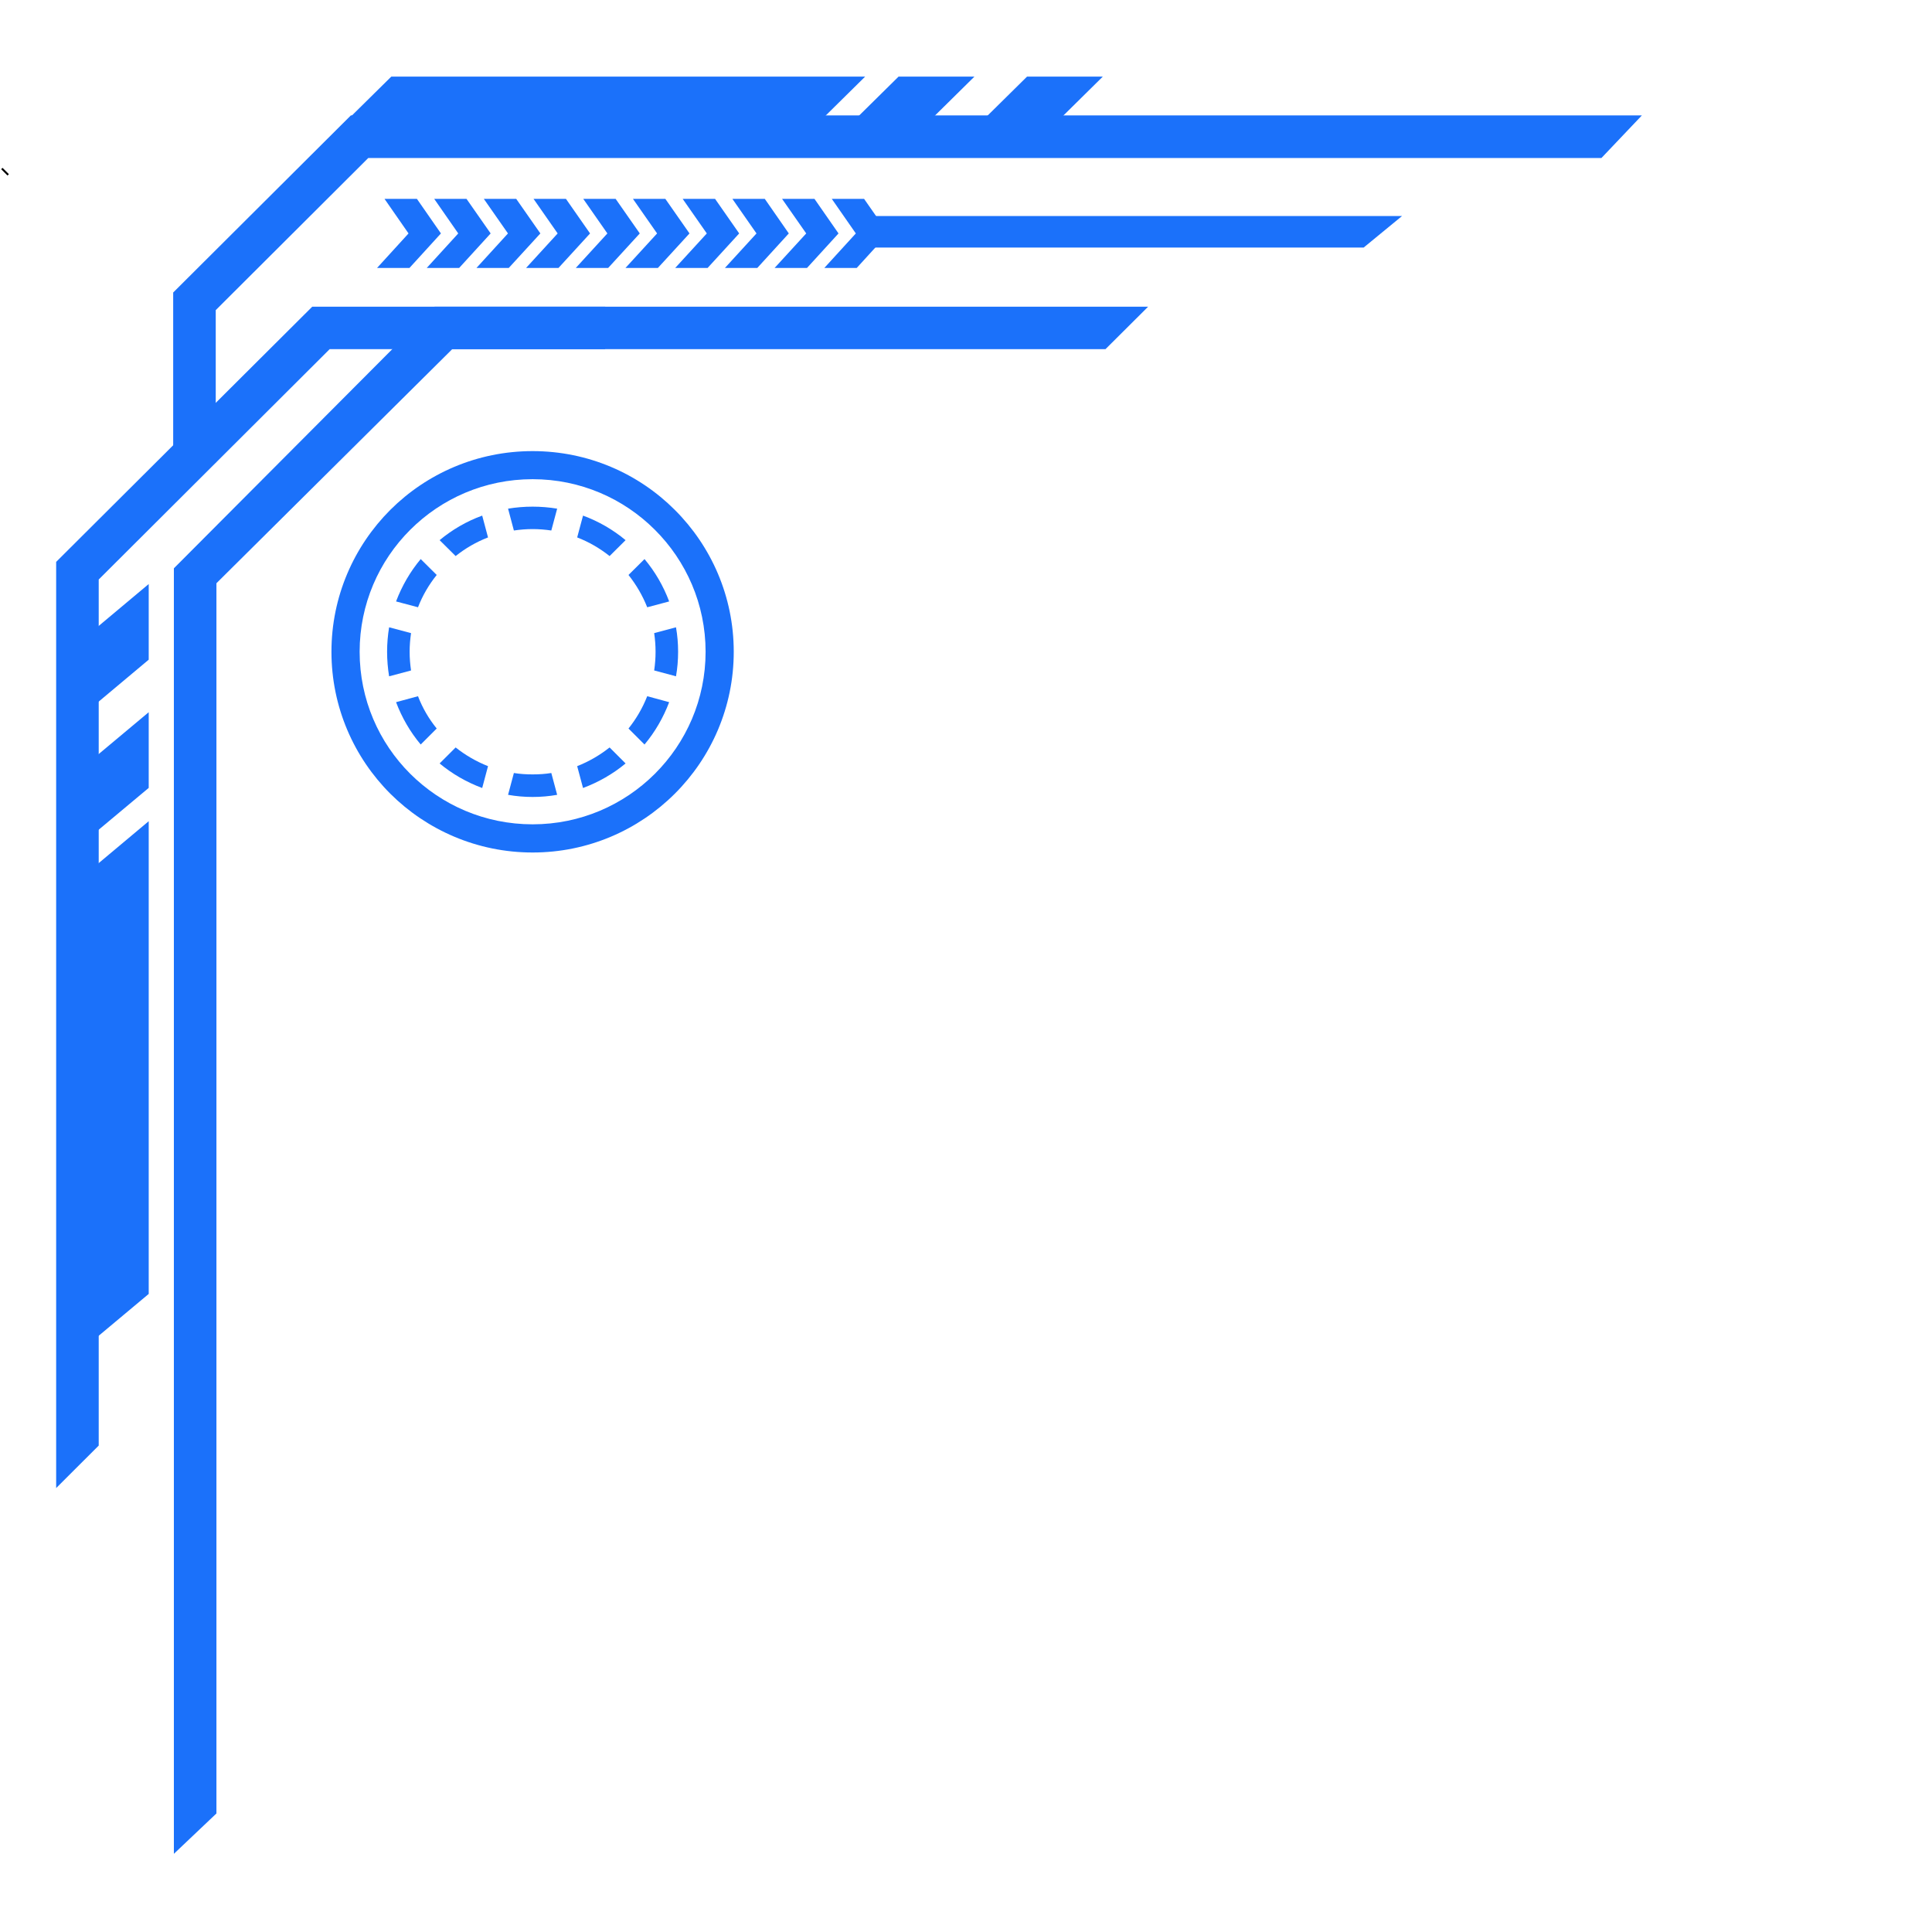
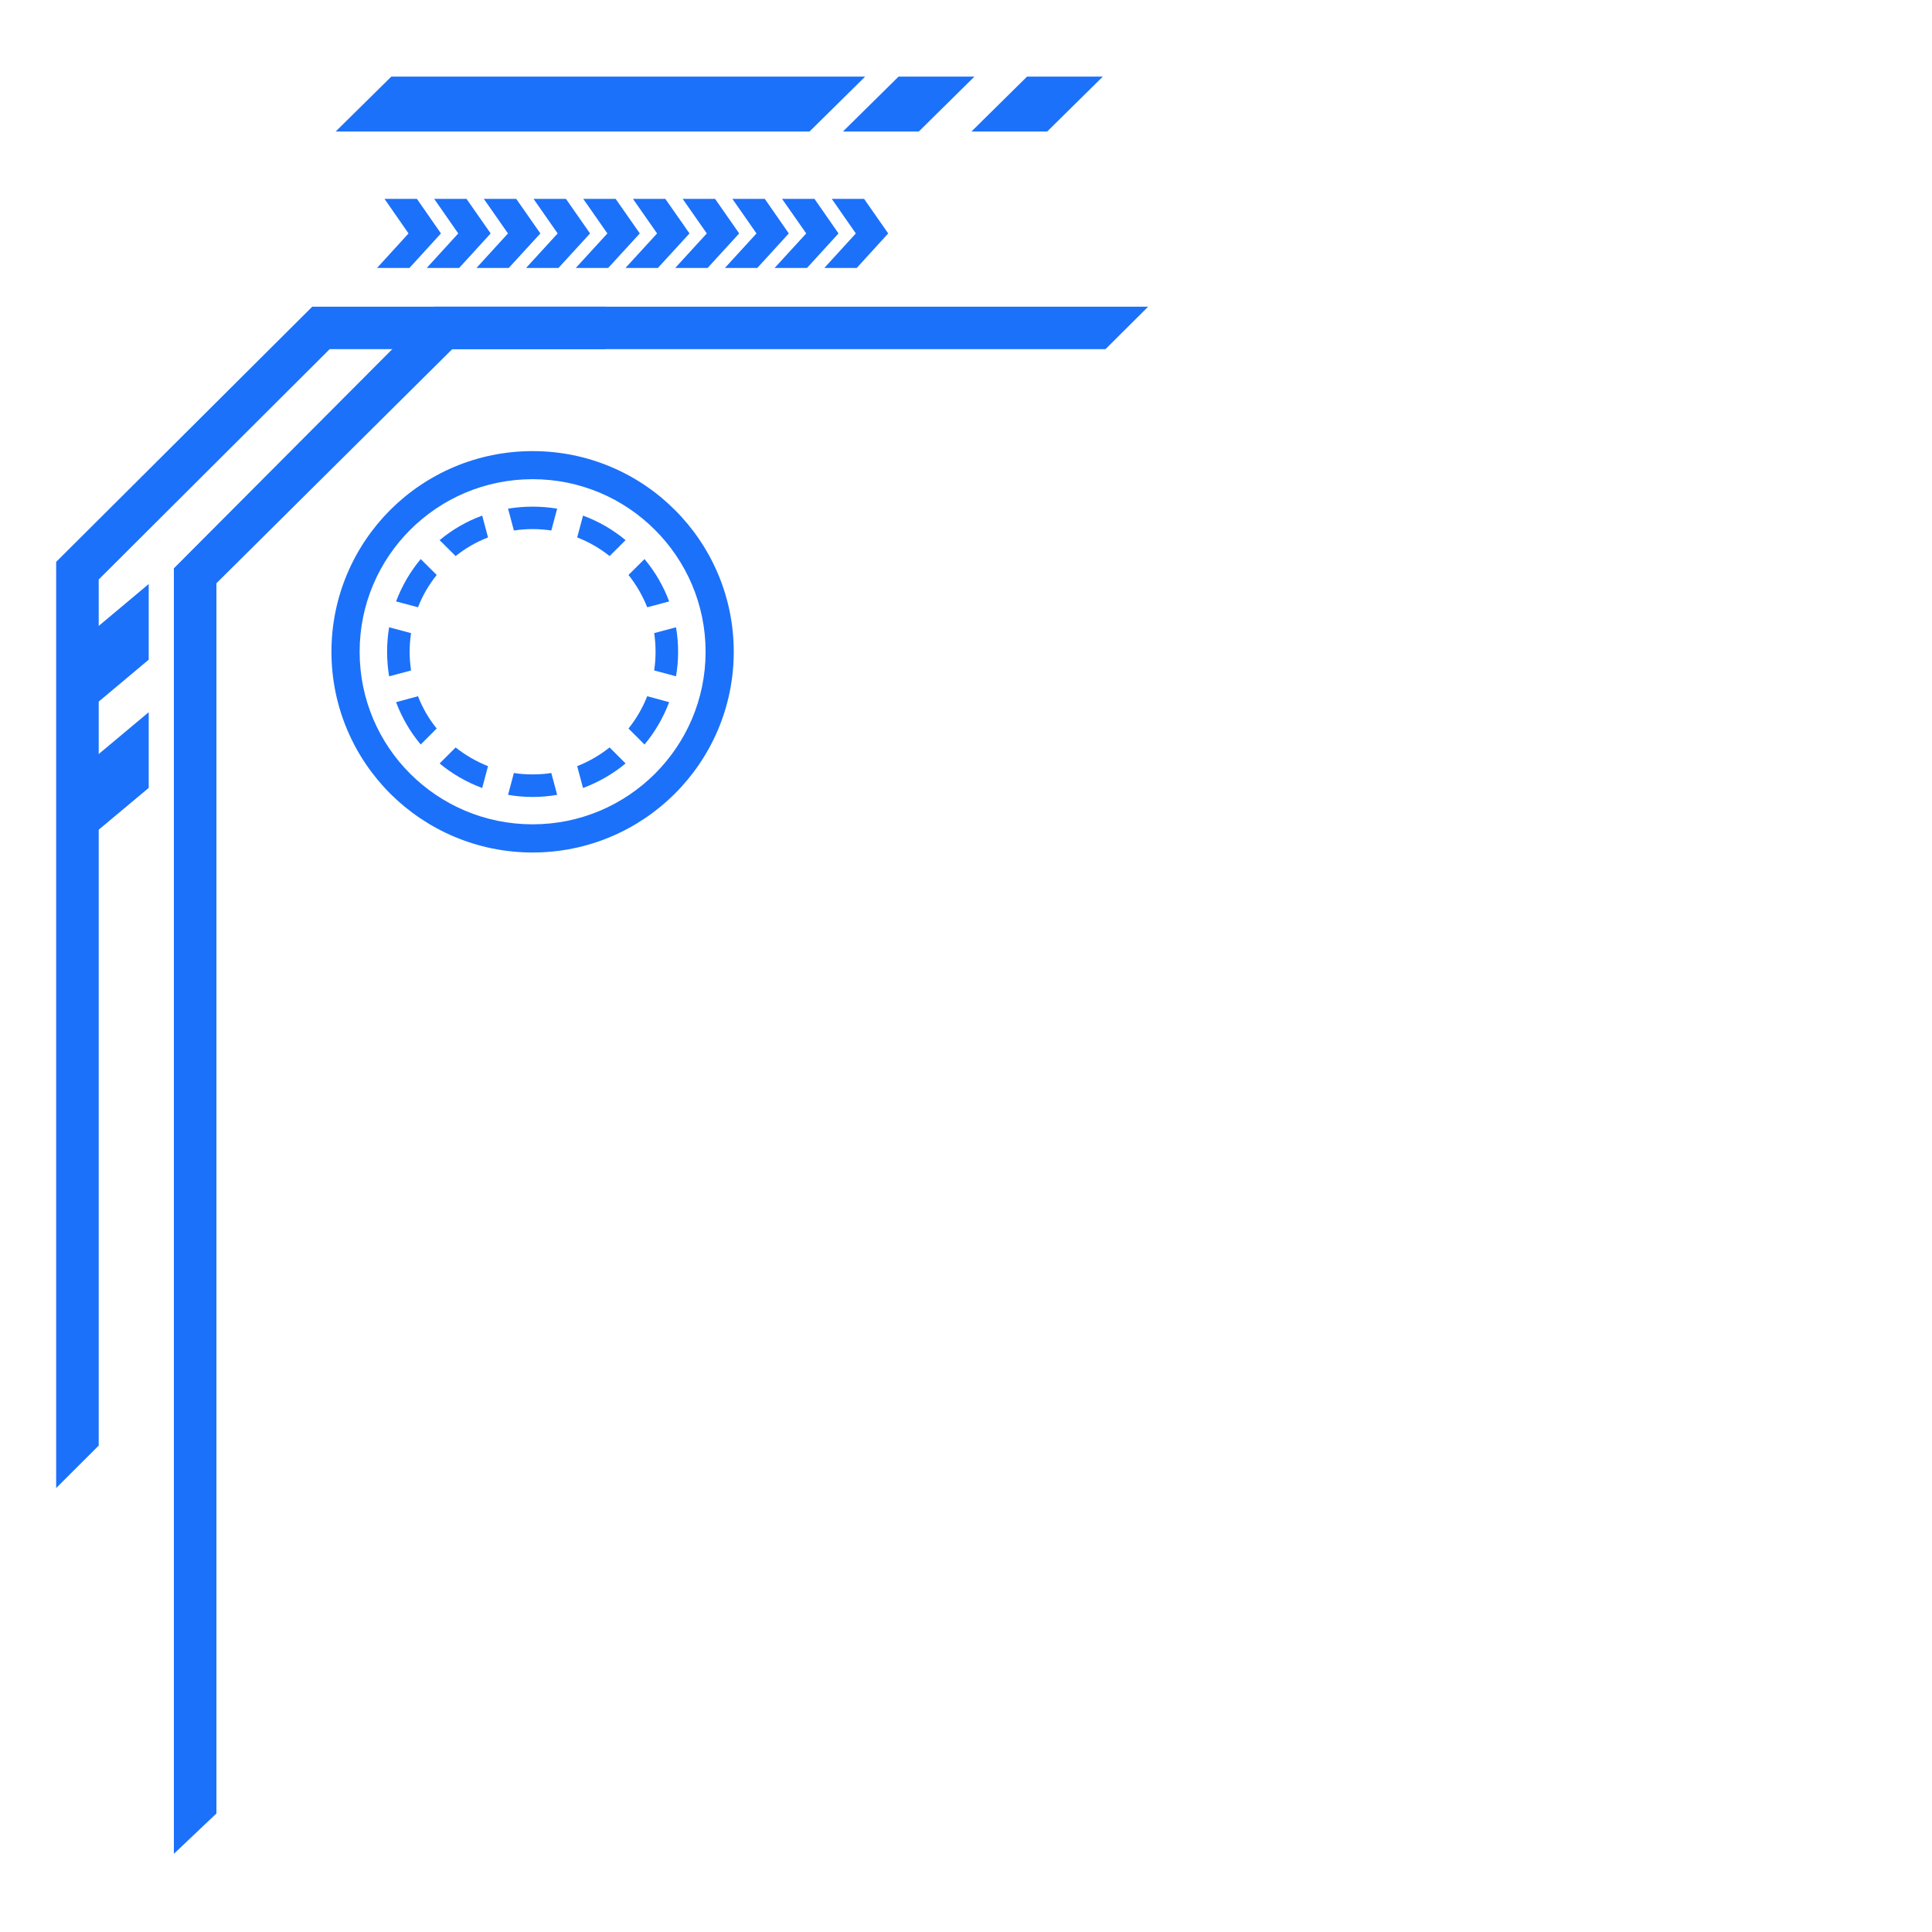
<svg xmlns="http://www.w3.org/2000/svg" width="100" zoomAndPan="magnify" viewBox="0 0 75 75" height="100" preserveAspectRatio="xMidYMid meet" version="1.0">
  <defs>
    <clipPath id="4969ce9b70">
-       <path d="M 6 4 L 63.75 4 L 63.75 18 L 6 18 Z M 6 4 " clip-rule="nonzero" />
-     </clipPath>
+       </clipPath>
    <clipPath id="ffc082d61e">
      <path d="M 6 11 L 24 11 L 24 71.973 L 6 71.973 Z M 6 11 " clip-rule="nonzero" />
    </clipPath>
    <clipPath id="acc2a3d1a3">
      <path d="M 13 2.973 L 34 2.973 L 34 6 L 13 6 Z M 13 2.973 " clip-rule="nonzero" />
    </clipPath>
    <clipPath id="fdb09ba2bf">
      <path d="M 32 2.973 L 38 2.973 L 38 6 L 32 6 Z M 32 2.973 " clip-rule="nonzero" />
    </clipPath>
    <clipPath id="f3e04fb08e">
      <path d="M 37 2.973 L 43 2.973 L 43 6 L 37 6 Z M 37 2.973 " clip-rule="nonzero" />
    </clipPath>
  </defs>
  <path fill="#1b71fa" d="M 2.18 57.766 L 2.18 21.812 L 12.121 11.906 L 44.57 11.906 L 42.914 13.555 L 12.797 13.555 L 3.832 22.496 L 3.832 56.117 Z M 2.18 57.766 " fill-opacity="1" fill-rule="nonzero" />
  <g clip-path="url(#4969ce9b70)">
    <path fill="#1b71fa" d="M 6.723 17.965 L 6.723 11.355 L 13.621 4.48 L 63.738 4.48 L 62.168 6.133 L 14.297 6.133 L 8.375 12.039 L 8.375 17.965 Z M 6.723 17.965 " fill-opacity="1" fill-rule="nonzero" />
  </g>
  <path fill="#1b71fa" d="M 14.637 10.402 L 15.859 9.062 L 14.926 7.719 L 16.184 7.719 L 17.117 9.062 L 15.895 10.402 Z M 14.637 10.402 " fill-opacity="1" fill-rule="evenodd" />
  <path fill="#1b71fa" d="M 16.566 10.402 L 17.789 9.062 L 16.855 7.719 L 18.109 7.719 L 19.047 9.062 L 17.824 10.402 Z M 16.566 10.402 " fill-opacity="1" fill-rule="evenodd" />
  <path fill="#1b71fa" d="M 18.496 10.402 L 19.719 9.062 L 18.781 7.719 L 20.039 7.719 L 20.977 9.062 L 19.75 10.402 Z M 18.496 10.402 " fill-opacity="1" fill-rule="evenodd" />
  <path fill="#1b71fa" d="M 20.422 10.402 L 21.648 9.062 L 20.711 7.719 L 21.969 7.719 L 22.906 9.062 L 21.68 10.402 Z M 20.422 10.402 " fill-opacity="1" fill-rule="evenodd" />
  <path fill="#1b71fa" d="M 22.352 10.402 L 23.578 9.062 L 22.641 7.719 L 23.898 7.719 L 24.836 9.062 L 23.609 10.402 Z M 22.352 10.402 " fill-opacity="1" fill-rule="evenodd" />
  <path fill="#1b71fa" d="M 24.281 10.402 L 25.508 9.062 L 24.57 7.719 L 25.828 7.719 L 26.766 9.062 L 25.539 10.402 Z M 24.281 10.402 " fill-opacity="1" fill-rule="evenodd" />
  <path fill="#1b71fa" d="M 26.211 10.402 L 27.438 9.062 L 26.5 7.719 L 27.758 7.719 L 28.695 9.062 L 27.469 10.402 Z M 26.211 10.402 " fill-opacity="1" fill-rule="evenodd" />
  <path fill="#1b71fa" d="M 28.141 10.402 L 29.367 9.062 L 28.43 7.719 L 29.688 7.719 L 30.621 9.062 L 29.398 10.402 Z M 28.141 10.402 " fill-opacity="1" fill-rule="evenodd" />
  <path fill="#1b71fa" d="M 30.07 10.402 L 31.297 9.062 L 30.359 7.719 L 31.617 7.719 L 32.551 9.062 L 31.328 10.402 Z M 30.07 10.402 " fill-opacity="1" fill-rule="evenodd" />
  <path fill="#1b71fa" d="M 32 10.402 L 33.223 9.062 L 32.289 7.719 L 33.543 7.719 L 34.48 9.062 L 33.258 10.402 Z M 32 10.402 " fill-opacity="1" fill-rule="evenodd" />
-   <path fill="#1b71fa" d="M 3.633 33.672 L 3.633 52.02 L 5.773 50.23 L 5.773 31.879 Z M 3.633 33.672 " fill-opacity="1" fill-rule="evenodd" />
  <path fill="#1b71fa" d="M 3.633 29.438 L 3.633 32.375 L 5.773 30.586 L 5.773 27.648 Z M 3.633 29.438 " fill-opacity="1" fill-rule="evenodd" />
  <path fill="#1b71fa" d="M 3.633 24.465 L 3.633 27.402 L 5.773 25.609 L 5.773 22.672 Z M 3.633 24.465 " fill-opacity="1" fill-rule="evenodd" />
  <g clip-path="url(#ffc082d61e)">
    <path fill="#1b71fa" d="M 23.492 11.906 L 16.871 11.906 L 6.75 22.062 L 6.75 71.965 L 8.402 70.398 L 8.402 22.641 L 17.555 13.555 L 23.492 13.555 Z M 23.492 11.906 " fill-opacity="1" fill-rule="nonzero" />
  </g>
-   <path stroke-linecap="butt" transform="matrix(0.151, 0, 0, 0.15, -2.939, -0.586)" fill="none" stroke-linejoin="miter" d="M 19.937 47.519 L 21.572 49.158 " stroke="#000000" stroke-width="0.5" stroke-opacity="1" stroke-miterlimit="2.613" />
-   <path fill="#1b71fa" d="M 33.816 9.609 L 52.938 9.609 L 54.426 8.387 L 33.816 8.387 Z M 33.816 9.609 " fill-opacity="1" fill-rule="nonzero" />
  <g clip-path="url(#acc2a3d1a3)">
    <path fill="#1b71fa" d="M 31.426 5.105 L 13.031 5.105 L 15.195 2.969 L 33.59 2.969 Z M 31.426 5.105 " fill-opacity="1" fill-rule="evenodd" />
  </g>
  <g clip-path="url(#fdb09ba2bf)">
    <path fill="#1b71fa" d="M 35.668 5.105 L 32.723 5.105 L 34.887 2.969 L 37.832 2.969 Z M 35.668 5.105 " fill-opacity="1" fill-rule="evenodd" />
  </g>
  <g clip-path="url(#f3e04fb08e)">
    <path fill="#1b71fa" d="M 40.652 5.105 L 37.711 5.105 L 39.875 2.969 L 42.816 2.969 Z M 40.652 5.105 " fill-opacity="1" fill-rule="evenodd" />
  </g>
  <path fill="#1b71fa" d="M 25.422 20.566 C 24.207 19.352 22.531 18.602 20.676 18.602 C 18.82 18.602 17.141 19.352 15.926 20.566 C 14.711 21.777 13.961 23.453 13.961 25.301 C 13.961 27.152 14.711 28.828 15.926 30.039 C 17.141 31.25 18.82 32 20.676 32 C 22.531 32 24.207 31.25 25.422 30.039 C 26.637 28.828 27.391 27.152 27.391 25.301 C 27.391 23.453 26.637 21.777 25.422 20.566 M 20.676 17.512 C 22.832 17.512 24.785 18.383 26.195 19.793 C 27.609 21.203 28.484 23.152 28.484 25.301 C 28.484 27.453 27.609 29.402 26.195 30.812 C 24.785 32.219 22.832 33.094 20.676 33.094 C 18.52 33.094 16.566 32.219 15.152 30.812 C 13.742 29.402 12.867 27.453 12.867 25.301 C 12.867 23.152 13.742 21.203 15.152 19.793 C 16.566 18.383 18.52 17.512 20.676 17.512 Z M 20.676 17.512 " fill-opacity="1" fill-rule="nonzero" />
  <path fill="#1b71fa" d="M 23.664 21.586 C 23.285 21.285 22.863 21.039 22.406 20.863 L 22.633 20.016 C 23.238 20.238 23.797 20.562 24.285 20.969 Z M 25.125 23.574 C 24.945 23.121 24.699 22.699 24.398 22.32 L 25.02 21.703 C 25.426 22.188 25.75 22.742 25.977 23.348 Z M 25.395 26.027 C 25.43 25.789 25.449 25.547 25.449 25.301 C 25.449 25.055 25.43 24.816 25.395 24.578 L 26.242 24.352 C 26.297 24.66 26.324 24.977 26.324 25.301 C 26.324 25.625 26.297 25.945 26.242 26.254 Z M 24.398 28.281 C 24.699 27.906 24.945 27.484 25.125 27.027 L 25.977 27.258 C 25.75 27.859 25.426 28.418 25.02 28.902 Z M 22.406 29.742 C 22.863 29.562 23.285 29.316 23.664 29.016 L 24.285 29.637 C 23.797 30.043 23.238 30.363 22.633 30.59 Z M 19.949 30.008 C 20.188 30.047 20.43 30.062 20.676 30.062 C 20.922 30.062 21.164 30.047 21.402 30.008 L 21.629 30.855 C 21.32 30.91 21 30.938 20.676 30.938 C 20.352 30.938 20.031 30.91 19.723 30.855 Z M 17.688 29.016 C 18.066 29.316 18.488 29.562 18.945 29.742 L 18.719 30.59 C 18.109 30.363 17.555 30.043 17.066 29.637 Z M 16.227 27.027 C 16.402 27.484 16.648 27.906 16.953 28.281 L 16.332 28.902 C 15.926 28.418 15.602 27.859 15.375 27.258 Z M 15.957 24.578 C 15.922 24.816 15.902 25.055 15.902 25.301 C 15.902 25.547 15.922 25.789 15.957 26.027 L 15.105 26.254 C 15.055 25.945 15.027 25.625 15.027 25.301 C 15.027 24.977 15.055 24.66 15.105 24.352 Z M 16.953 22.32 C 16.648 22.699 16.402 23.121 16.227 23.574 L 15.375 23.348 C 15.602 22.746 15.926 22.188 16.332 21.703 Z M 18.945 20.863 C 18.488 21.039 18.066 21.285 17.688 21.586 L 17.066 20.969 C 17.555 20.562 18.109 20.238 18.719 20.016 Z M 20.676 19.668 C 21 19.668 21.32 19.695 21.629 19.746 L 21.402 20.594 C 21.164 20.559 20.922 20.539 20.676 20.539 C 20.43 20.539 20.188 20.559 19.949 20.594 L 19.723 19.746 C 20.031 19.695 20.352 19.668 20.676 19.668 Z M 20.676 19.668 " fill-opacity="1" fill-rule="nonzero" />
</svg>